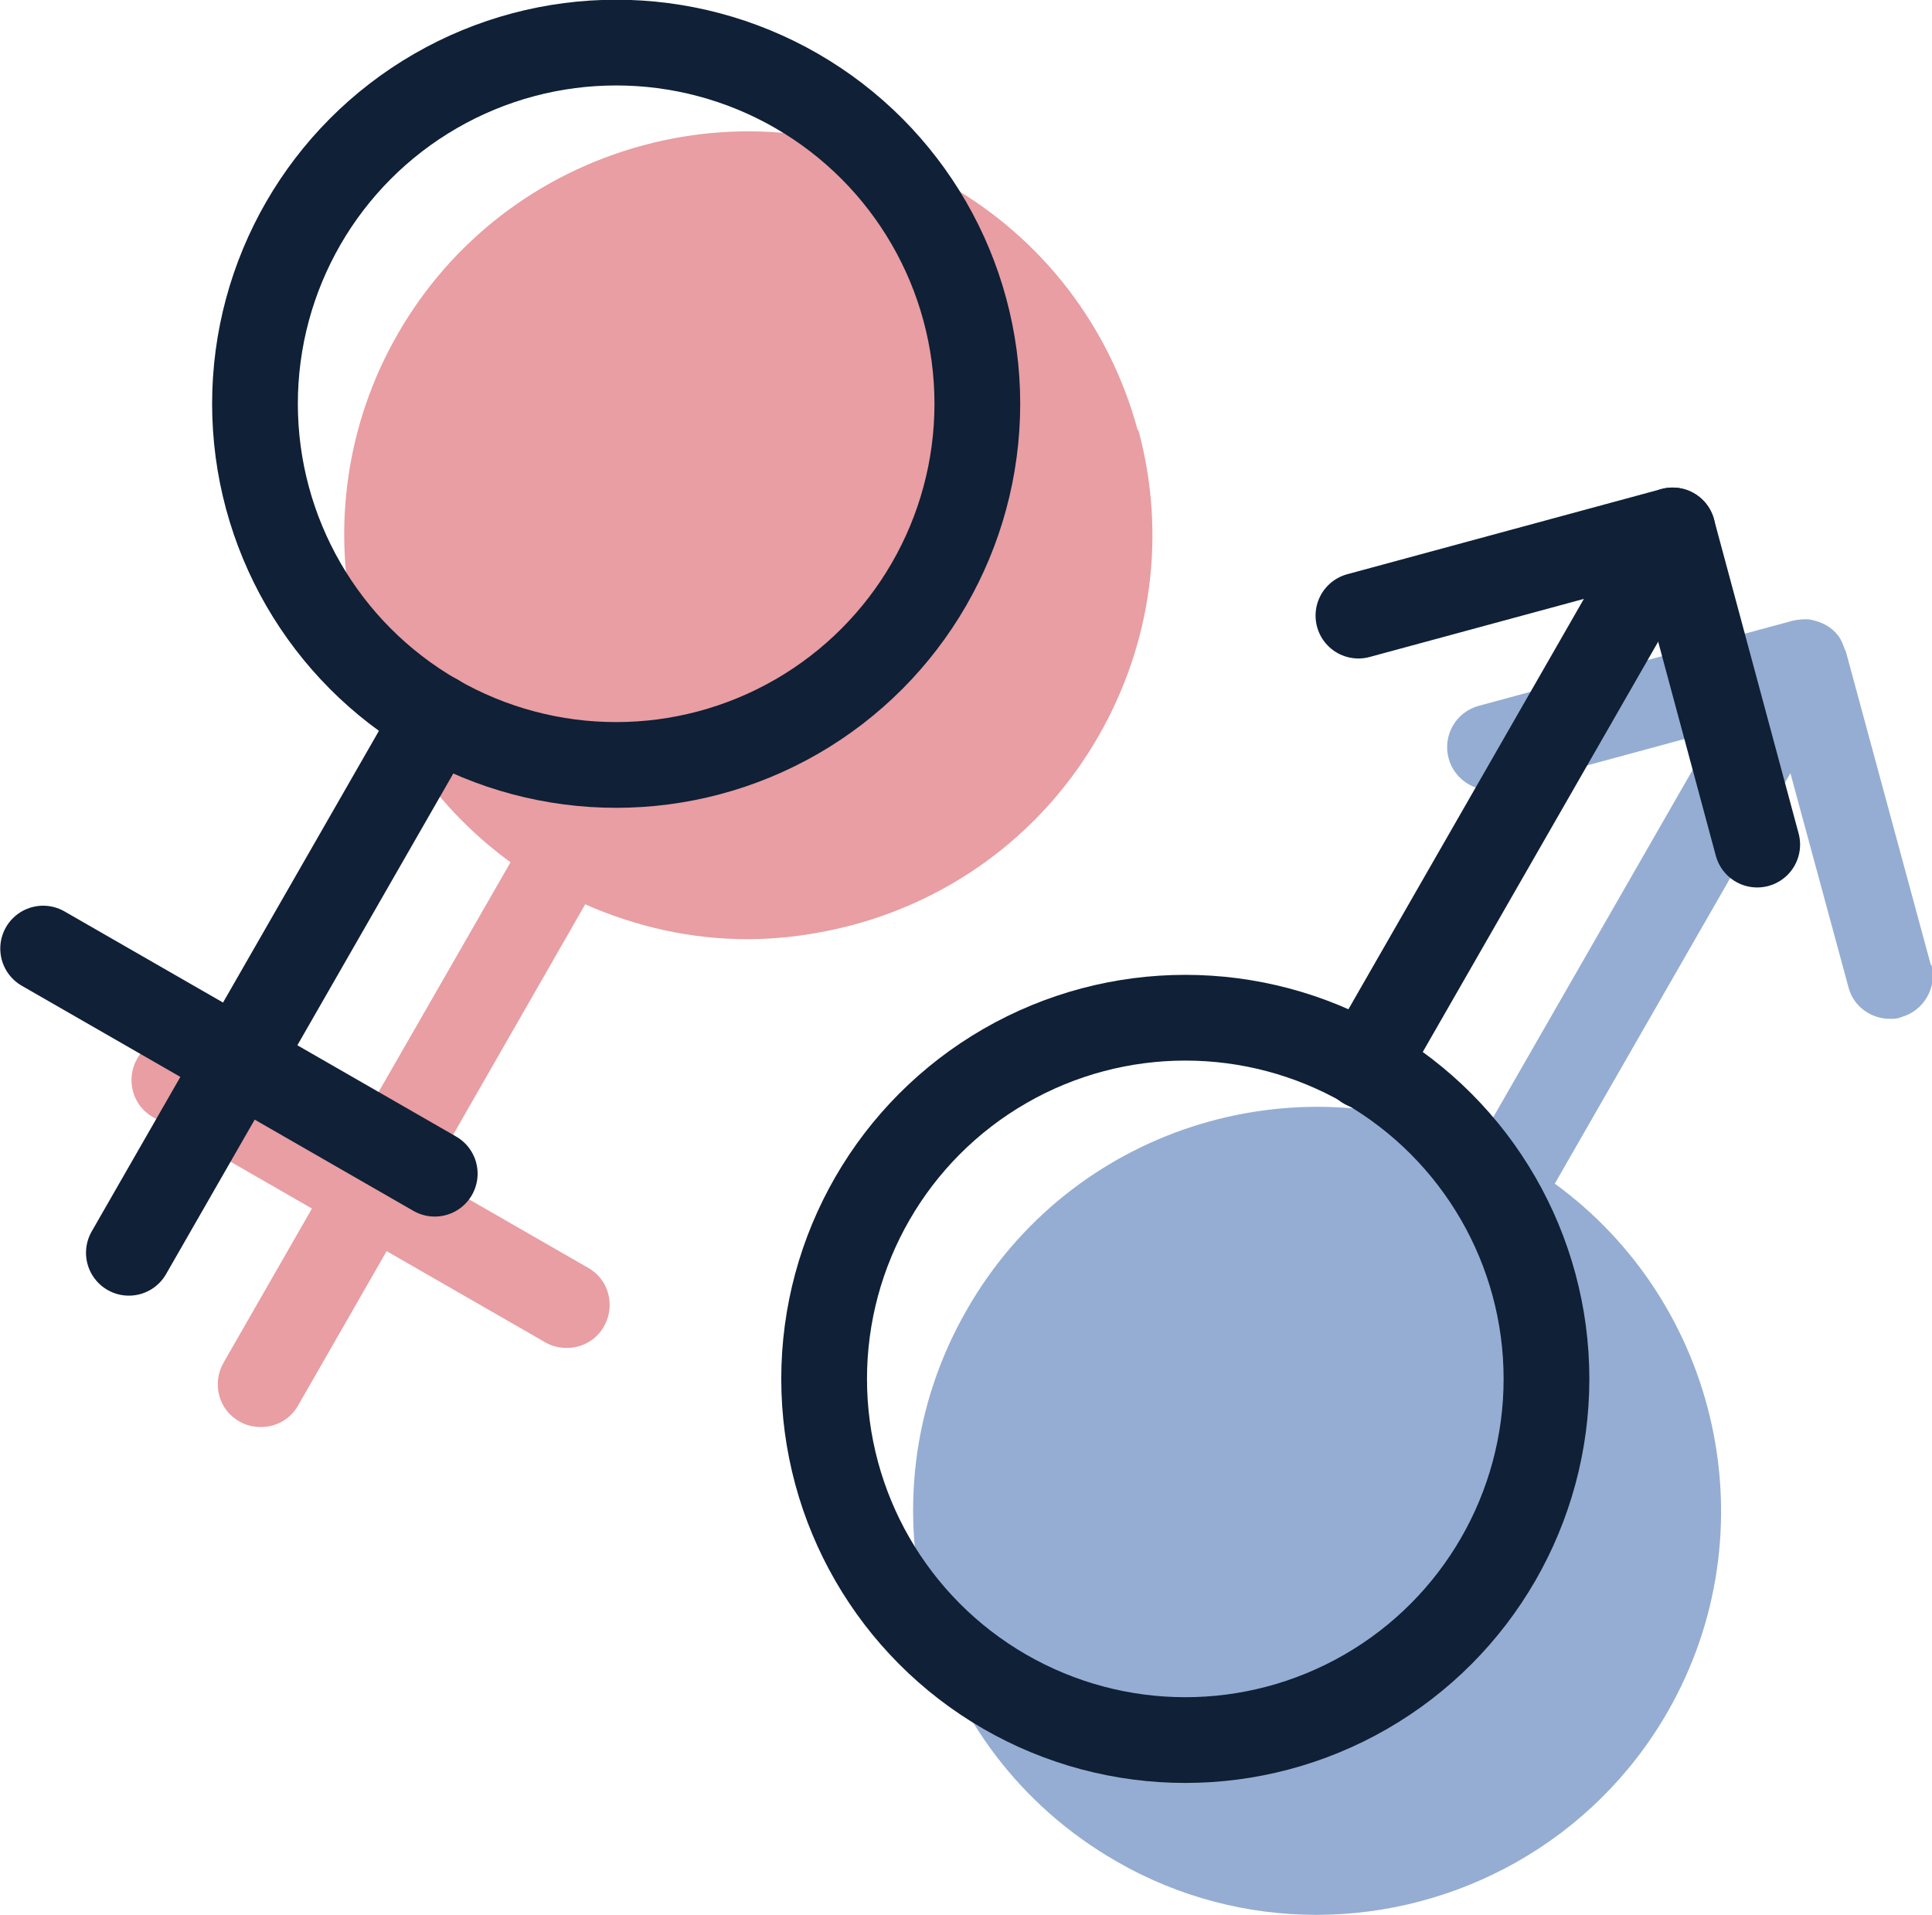
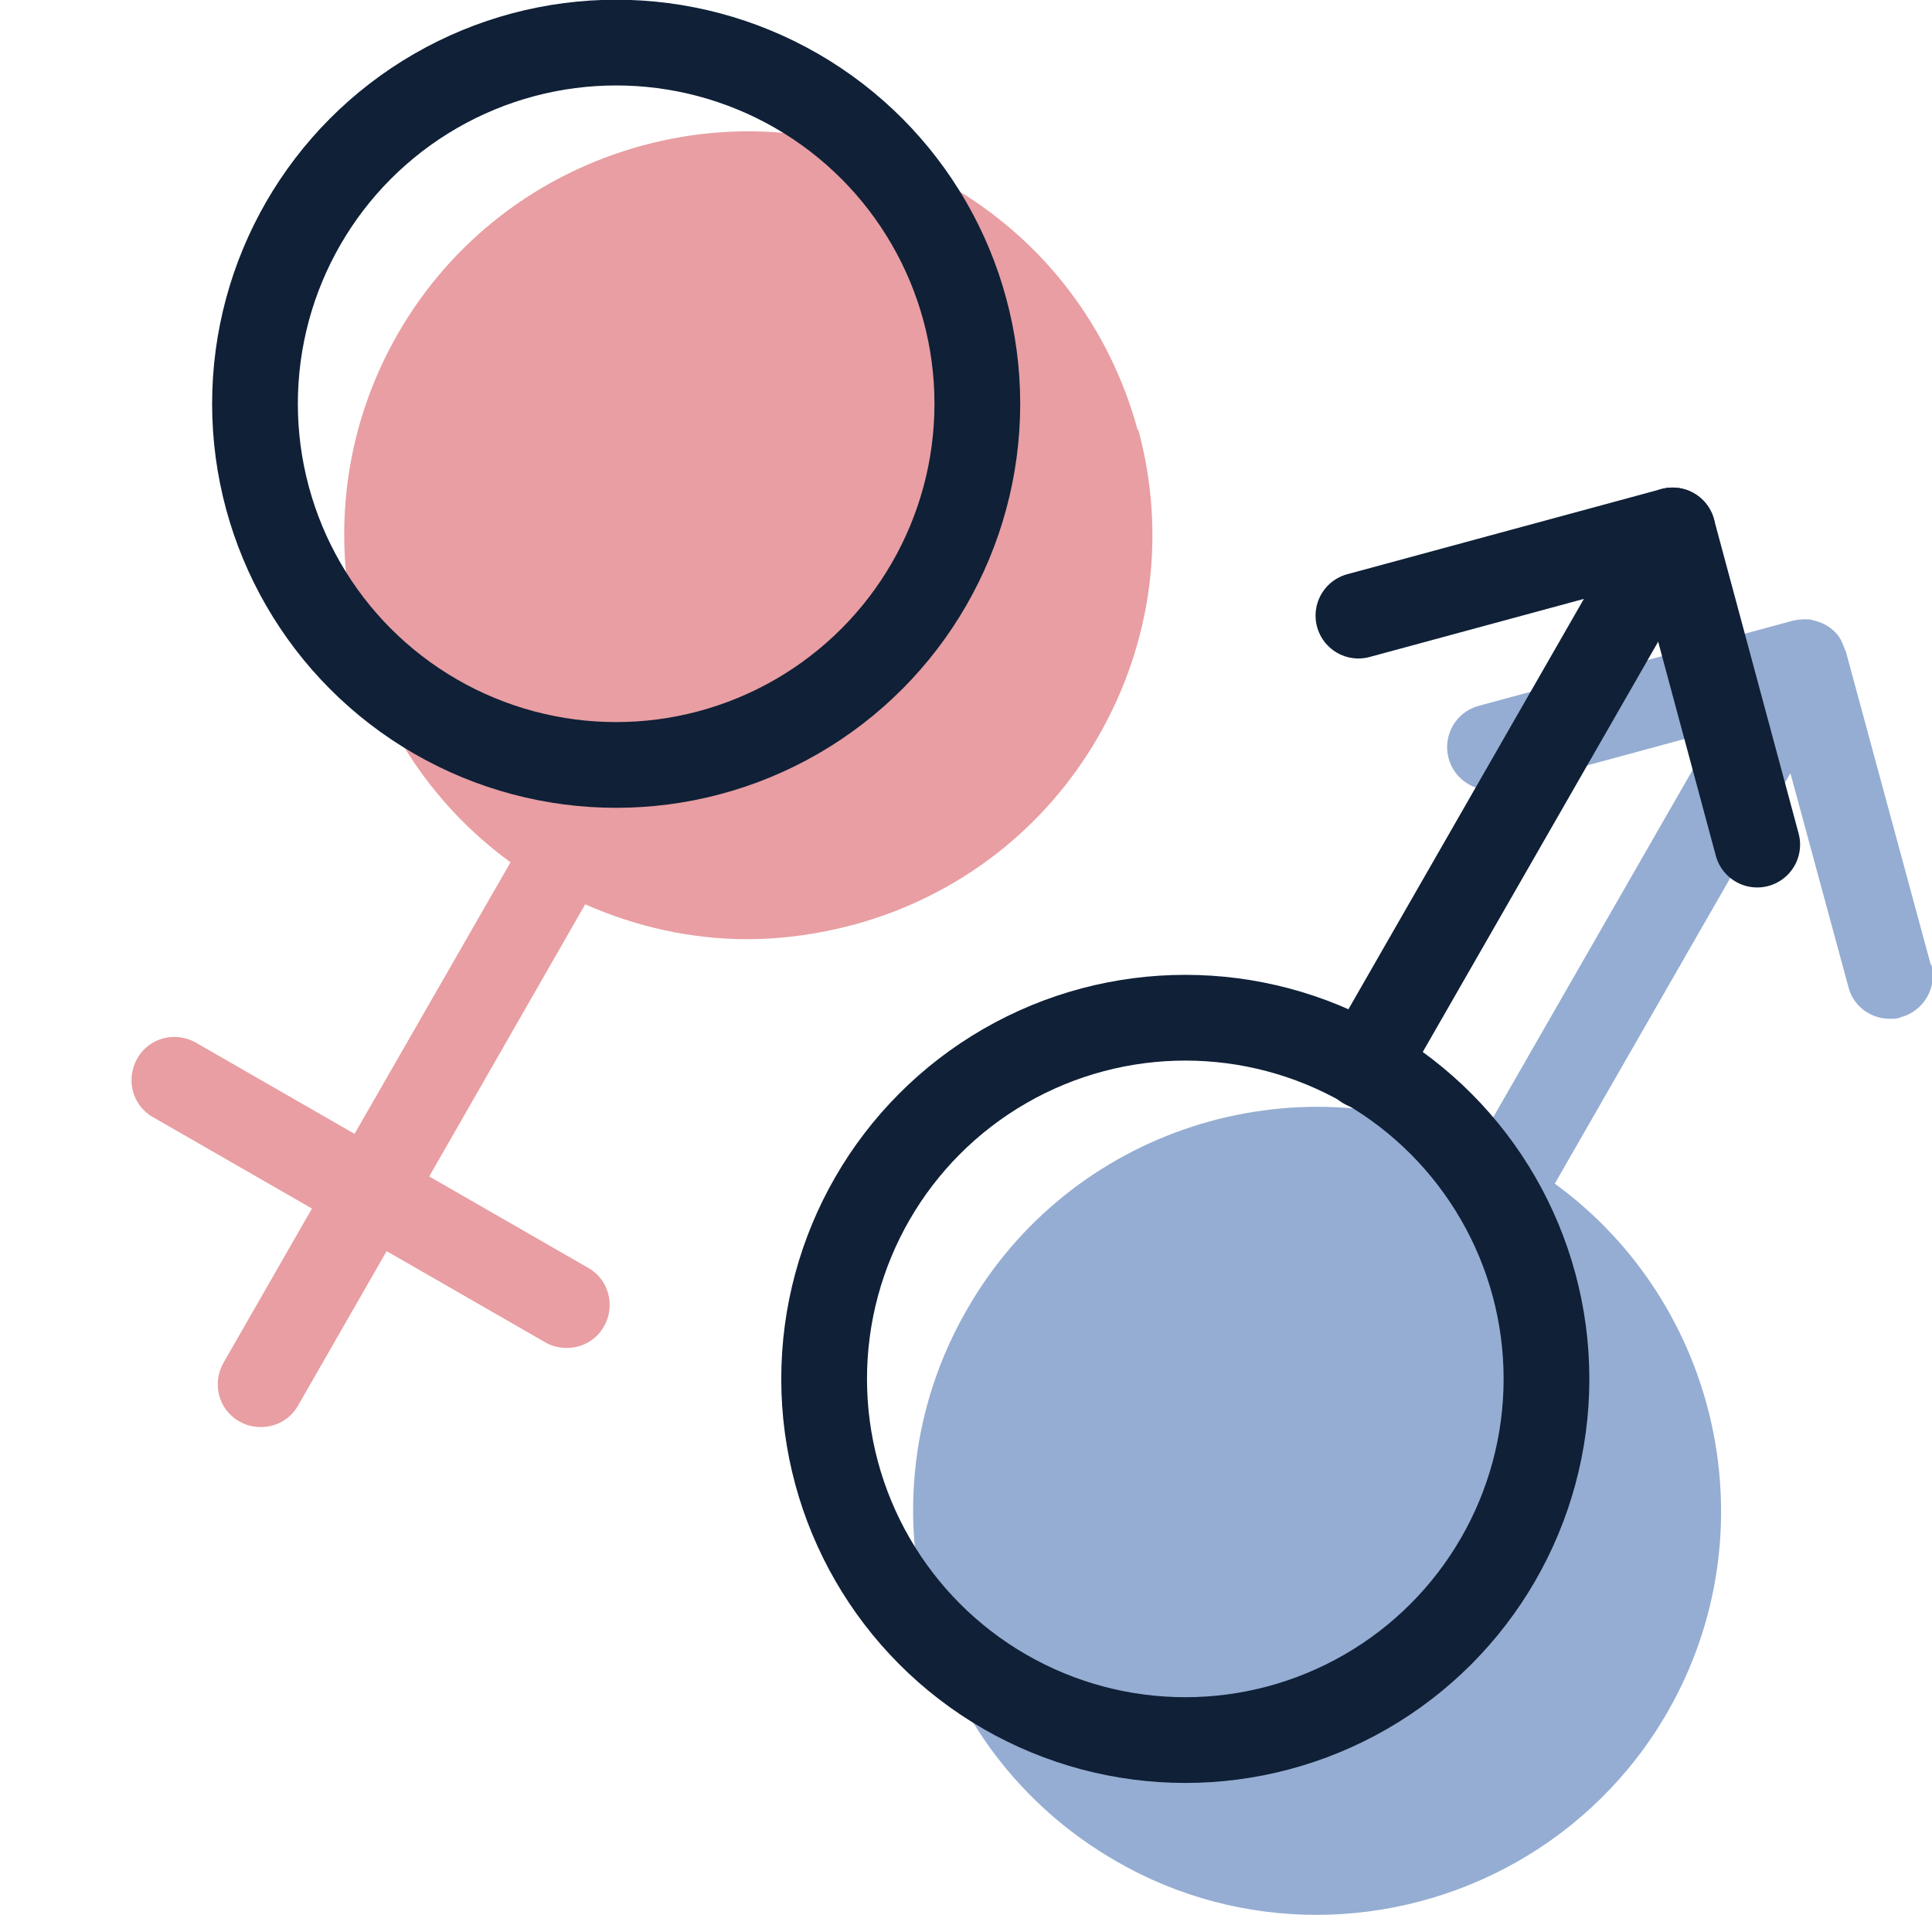
<svg xmlns="http://www.w3.org/2000/svg" id="Créa" viewBox="0 0 34.93 34.62">
  <defs>
    <style>      .cls-1 {        fill: #95add2;      }      .cls-2 {        fill: none;        stroke: #0f2037;        stroke-linecap: round;        stroke-linejoin: round;        stroke-width: 1.55px;      }      .cls-3 {        fill: #e89ea2;      }    </style>
  </defs>
  <g>
    <path class="cls-3" d="M20.57,7.78c-.51-1.88-1.72-3.46-3.41-4.43-1.69-.97-3.66-1.23-5.54-.72-1.88.51-3.46,1.72-4.43,3.41-1.87,3.26-.94,7.38,2.04,9.55l-2.82,4.91-2.87-1.65c-.37-.21-.85-.09-1.06.29-.21.37-.09.85.29,1.06l2.87,1.65-1.6,2.79c-.21.37-.09.85.29,1.06.12.07.25.1.39.1.27,0,.53-.14.67-.39l1.6-2.79,2.87,1.65c.12.07.25.1.39.1.27,0,.53-.14.67-.39.21-.37.09-.85-.29-1.06l-2.87-1.65,2.82-4.92c.93.41,1.92.63,2.93.63.64,0,1.28-.09,1.92-.26,1.88-.51,3.46-1.72,4.43-3.41s1.23-3.66.72-5.54Z" />
    <path class="cls-1" d="M34.91,17.45l-1.54-5.68s-.02-.03-.02-.04c-.03-.08-.06-.16-.11-.23-.06-.08-.14-.15-.23-.2-.09-.05-.19-.08-.29-.1-.1-.01-.2,0-.3.02l-5.68,1.54c-.42.11-.66.54-.55.95s.54.66.95.55l3.87-1.05-4.26,7.42c-3.37-1.49-7.4-.22-9.27,3.05-2.01,3.49-.8,7.96,2.7,9.97,1.14.66,2.39.97,3.62.97,2.53,0,5-1.32,6.35-3.67,1.87-3.26.94-7.38-2.04-9.55l4.26-7.42,1.05,3.87c.09.35.41.57.75.57.07,0,.14,0,.2-.03.41-.11.66-.54.55-.95Z" />
  </g>
  <g>
    <g>
      <circle class="cls-2" cx="11.14" cy="7.3" r="6.53" />
-       <line class="cls-2" x1="7.89" y1="12.96" x2="2.33" y2="22.65" />
-       <line class="cls-2" x1=".78" y1="17.15" x2="7.86" y2="21.22" />
    </g>
    <g>
      <circle class="cls-2" cx="21.43" cy="24.93" r="6.53" />
      <line class="cls-2" x1="24.68" y1="19.28" x2="30.24" y2="9.59" />
      <polyline class="cls-2" points="24.56 11.13 30.24 9.59 31.77 15.27" />
    </g>
  </g>
</svg>